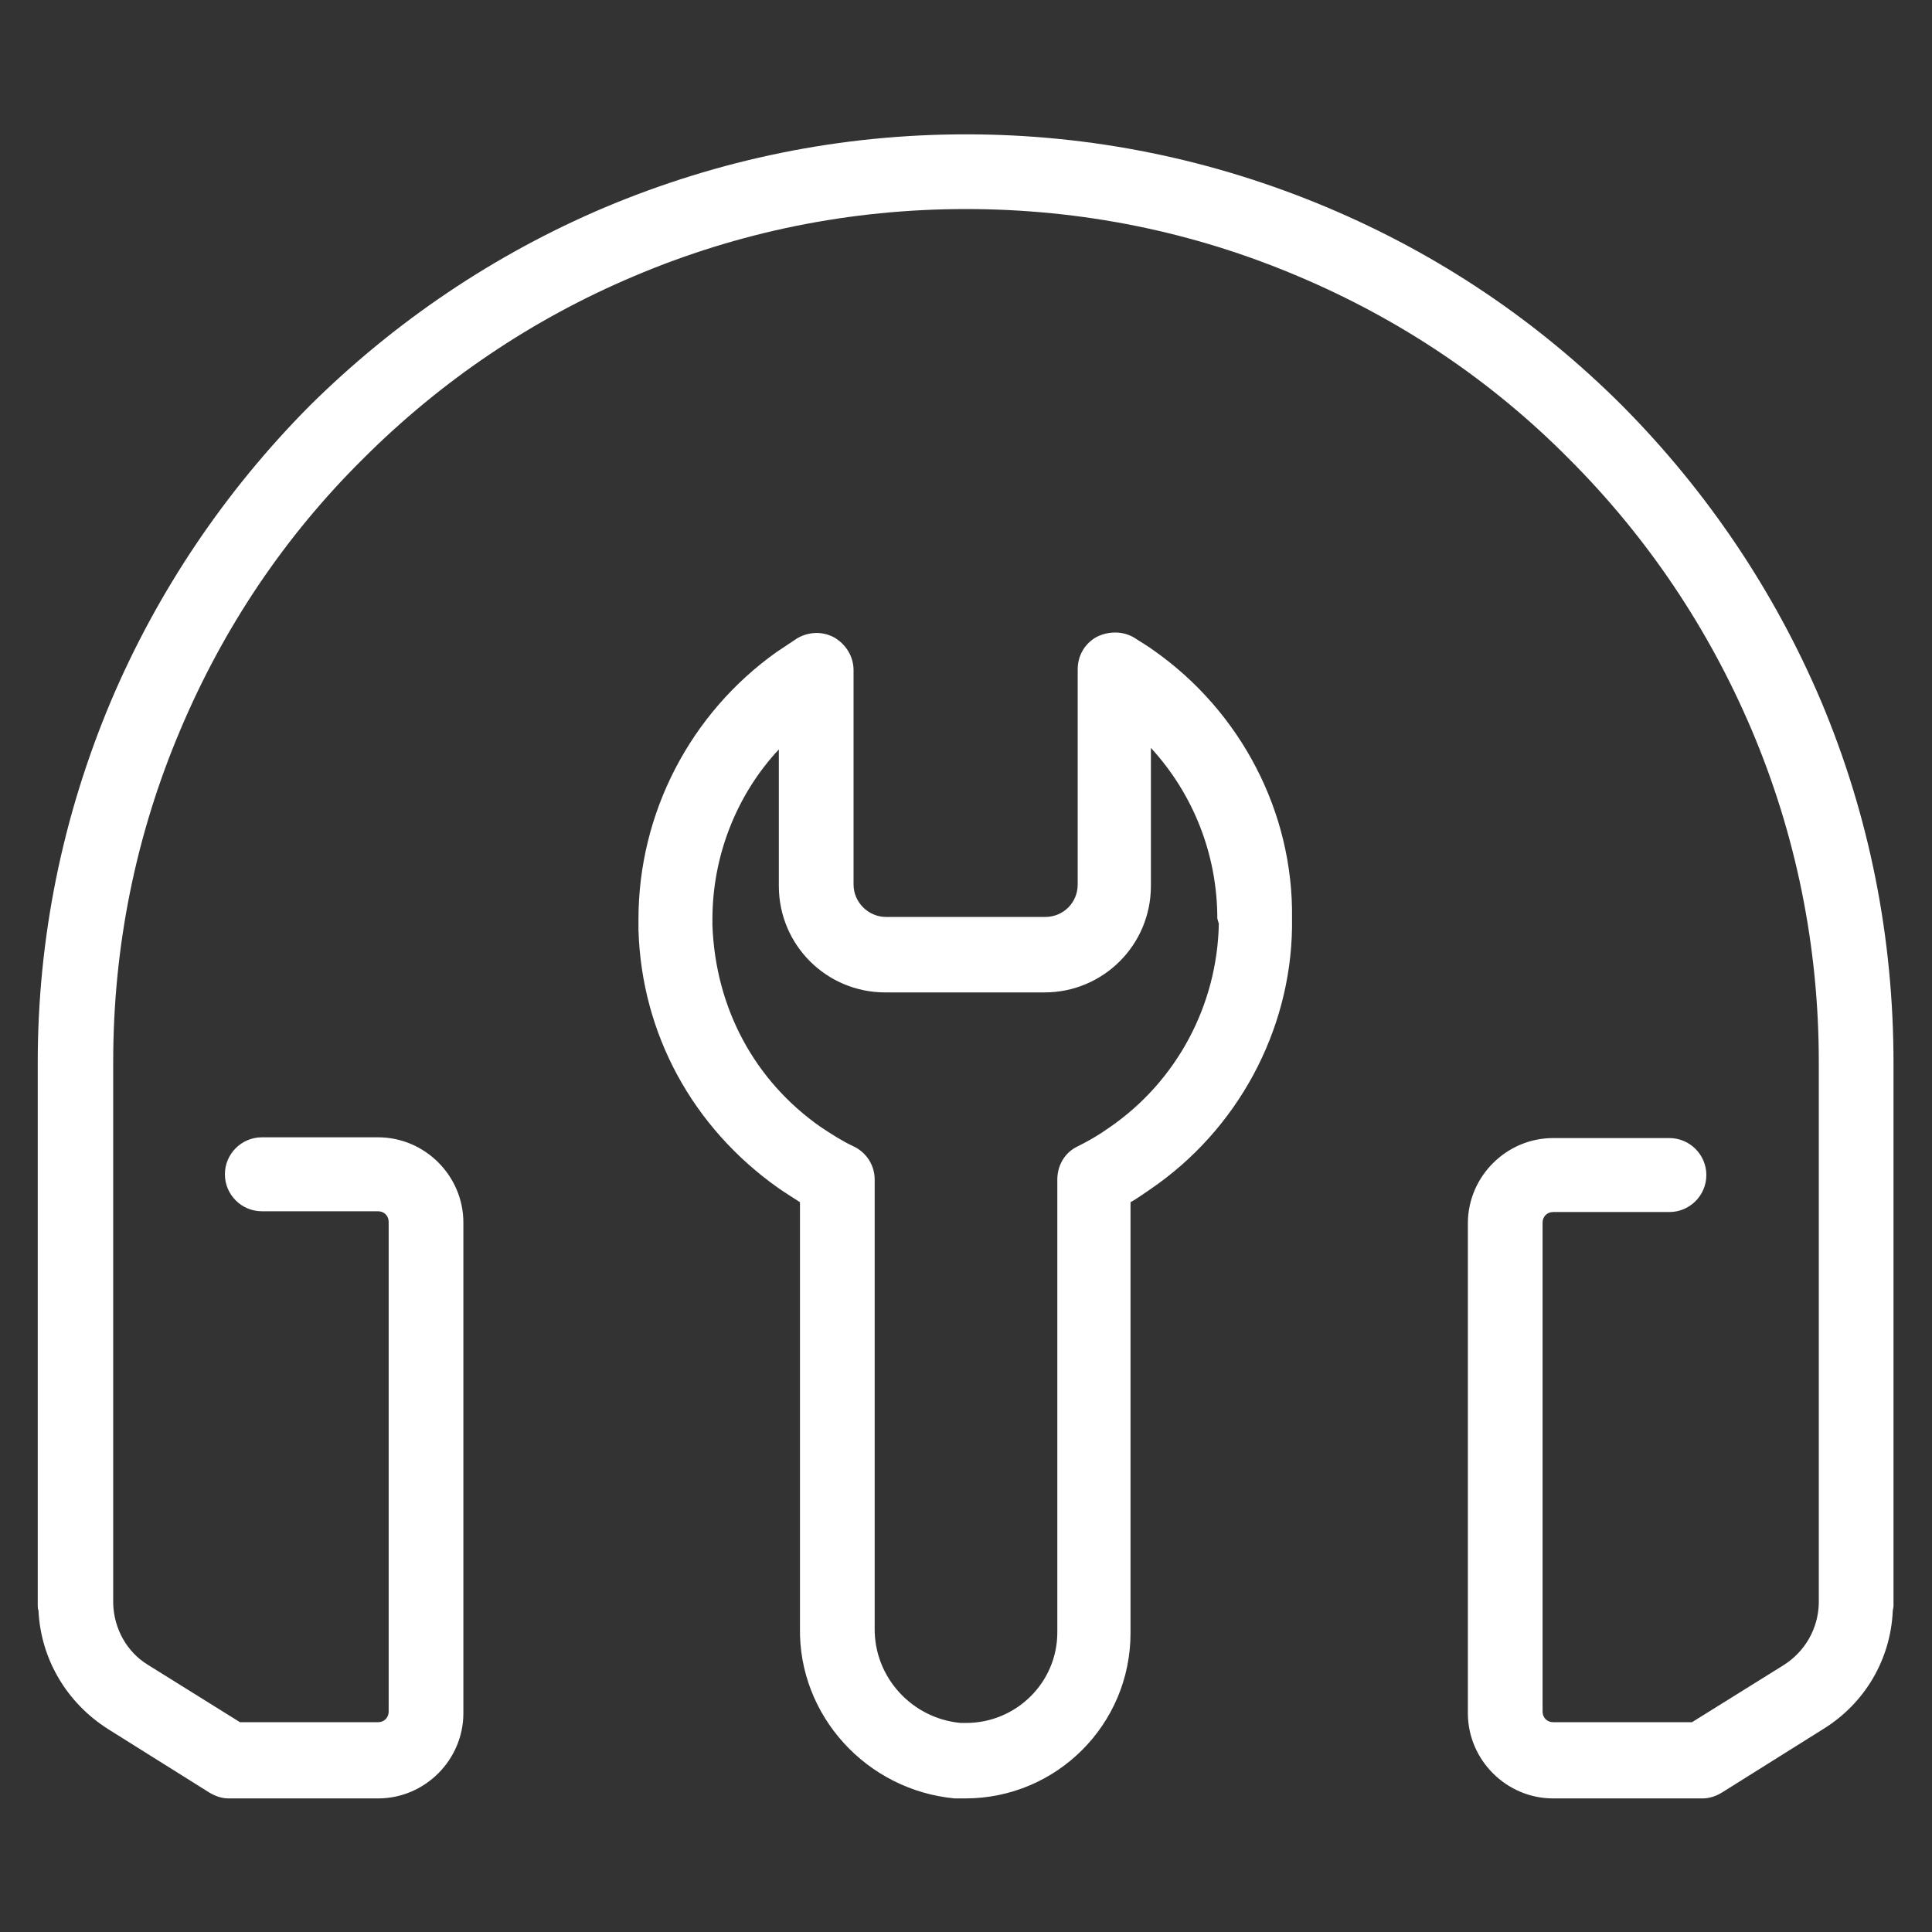
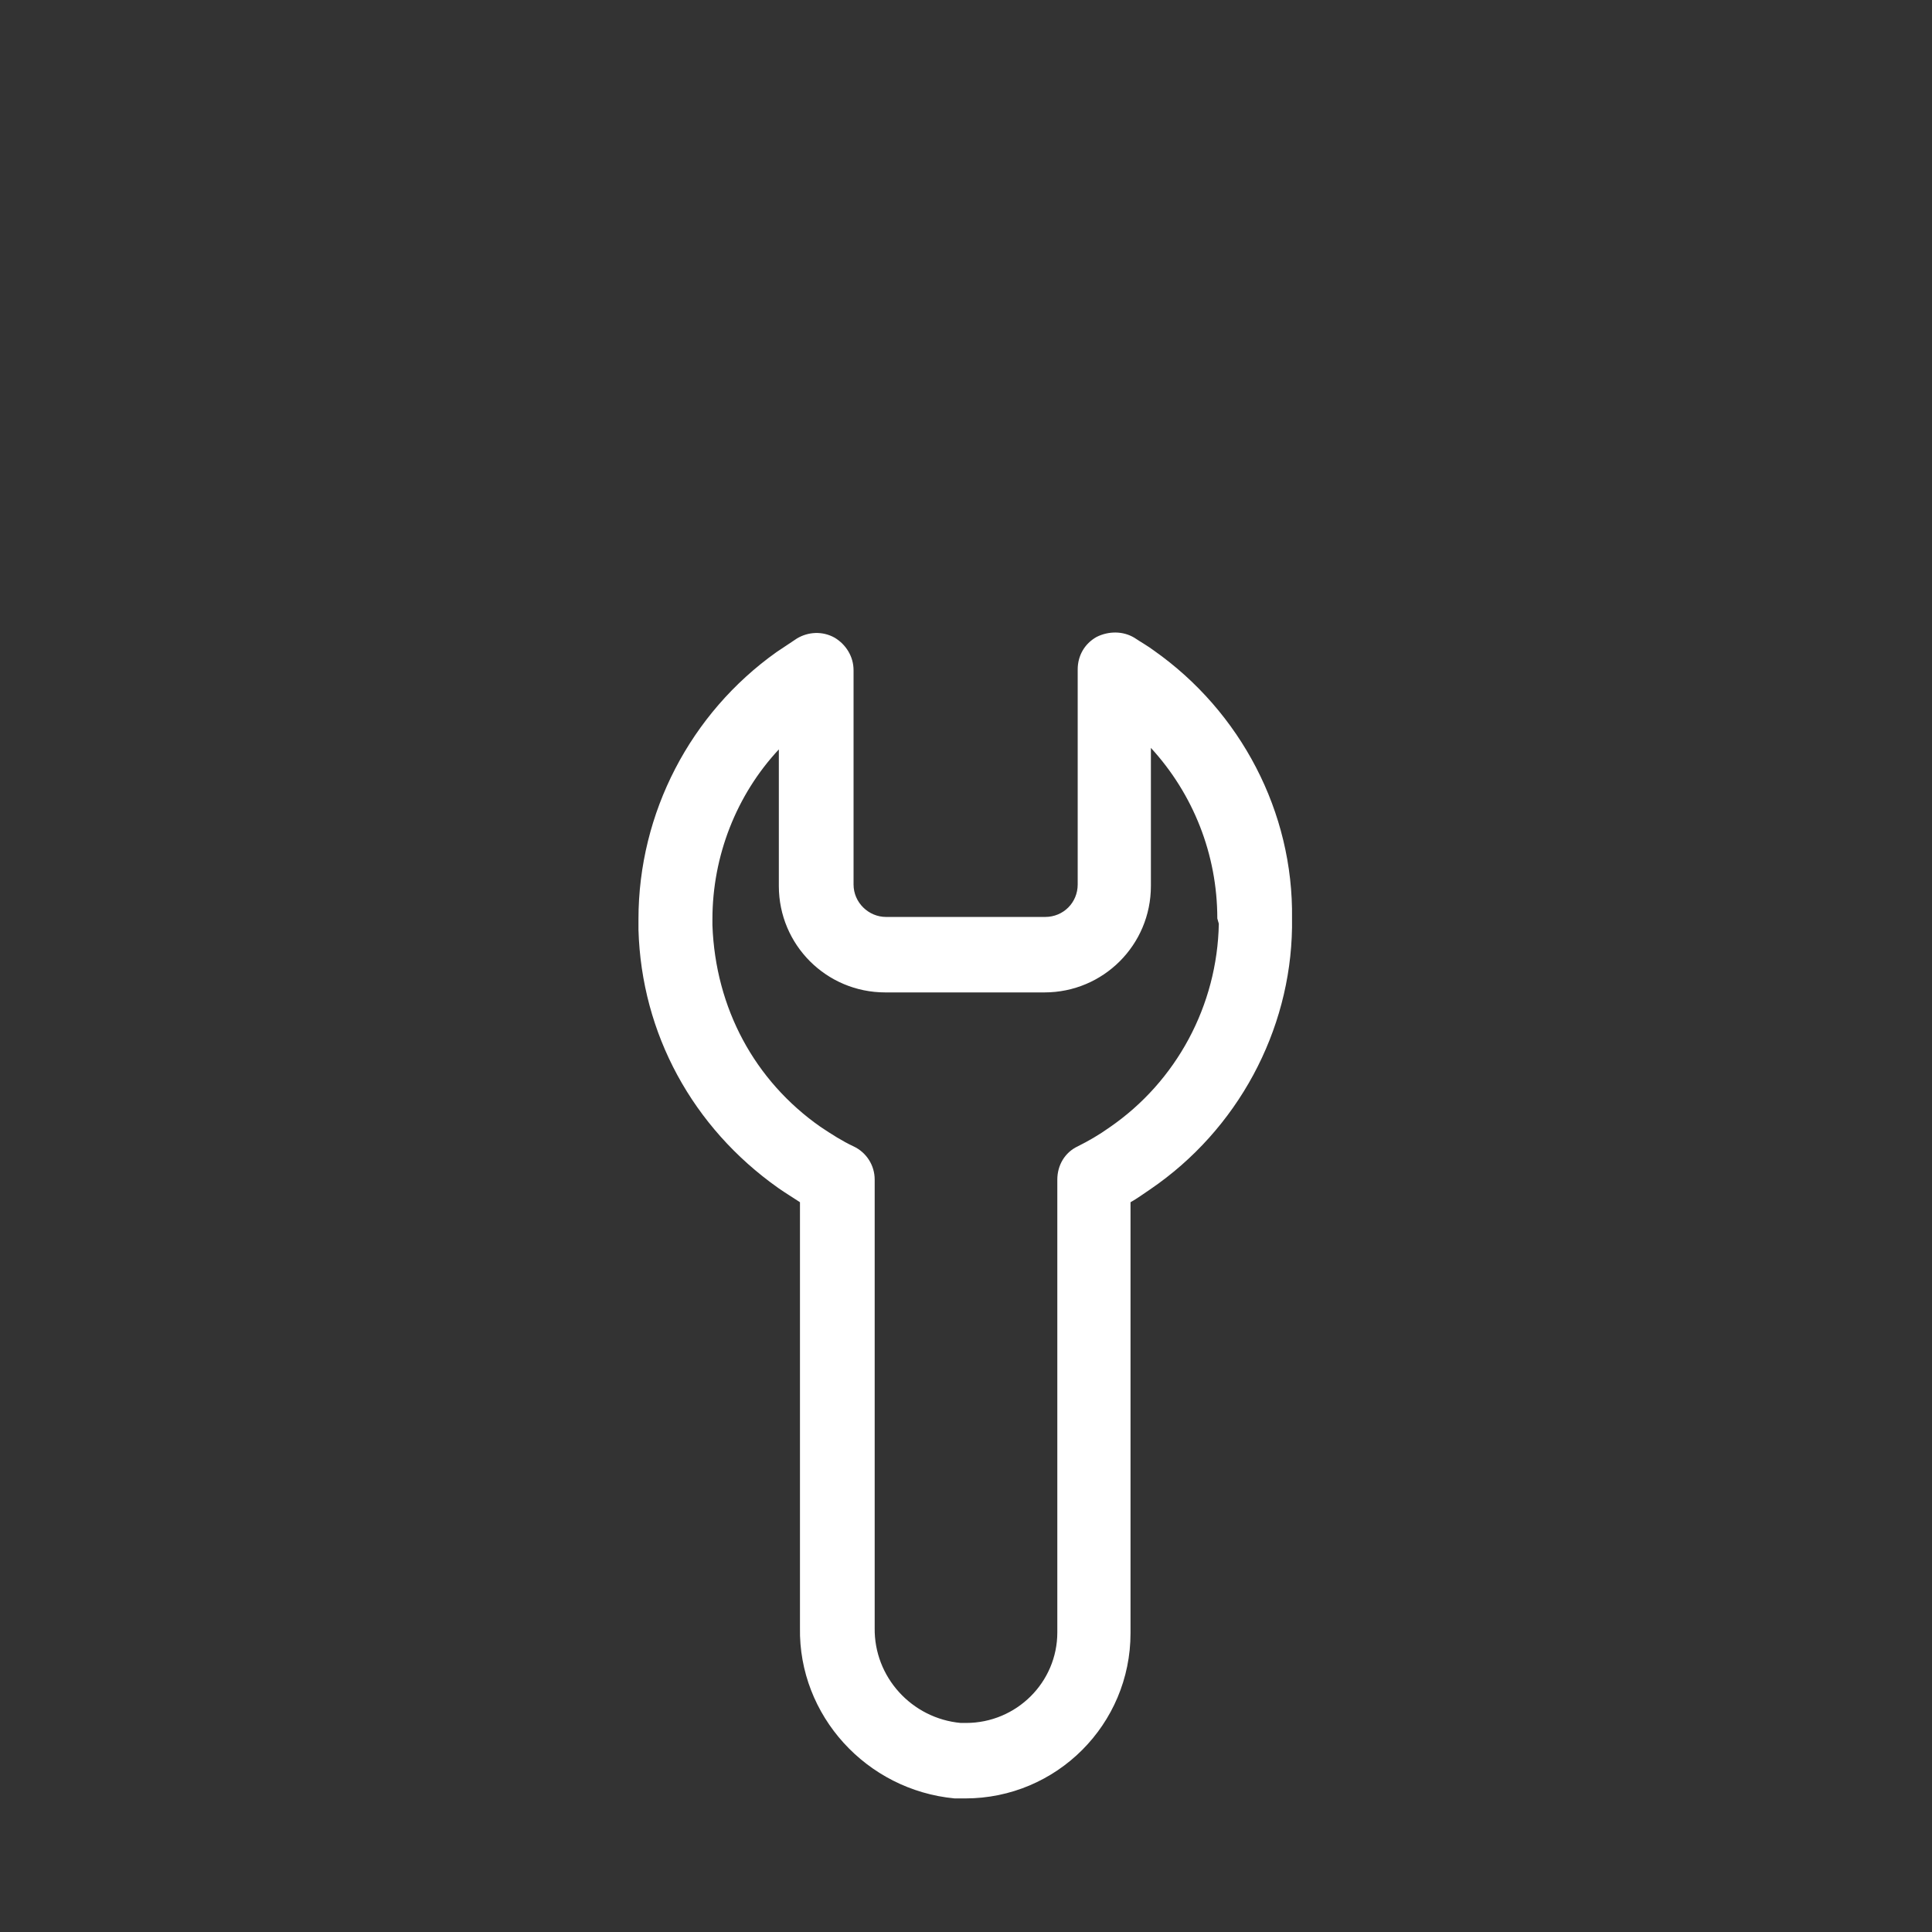
<svg xmlns="http://www.w3.org/2000/svg" id="Layer_1" style="enable-background:new 0 0 256 256;" version="1.1" viewBox="0 0 256 256" xml:space="preserve">
  <rect x="0" y="0" width="256" height="256" fill="#333333" stroke="none" />
  <style>path{fill:#ffffff}</style>
  <g>
    <path d="M152.9,86.2c-0.8-0.6-1.7-1.1-2.6-1.7c-1.5-0.9-3.4-0.9-5-0.1c-1.6,0.9-2.5,2.5-2.5,4.3v28.5c0,2.4-1.9,4.3-4.3,4.3h-21.1   c-2.3,0-4.3-1.9-4.3-4.3V88.8c0-1.8-1-3.4-2.5-4.3c-1.6-0.9-3.5-0.8-5,0.1c-0.9,0.6-1.8,1.2-2.7,1.8c-11.4,8.1-18.3,21.3-18.3,35.4   c0,0.6,0,1.1,0,1.4c0.4,13.8,7.2,26.2,18.5,34.2c1,0.7,2,1.3,2.9,1.9v56.4c-0.2,11.6,8.8,21.5,20.5,22.6c0.4,0,0.9,0,1.3,0   c0,0,0.1,0,0.1,0c12.1,0,21.9-9.8,21.9-21.9v-57.1c0.9-0.5,1.7-1.1,2.6-1.7c11.6-7.9,18.6-21,18.8-34.7c0-0.4,0-0.7,0-1.1   c0,0,0-0.1,0-0.1C171.4,107.6,164.4,94.3,152.9,86.2z M161.5,122.4c-0.2,10.8-5.6,20.9-14.5,27c-1.4,1-2.8,1.8-4.2,2.5   c-1.7,0.8-2.7,2.5-2.7,4.4v60c0,6.6-5.4,12-12.1,12c0,0,0,0-0.1,0c-0.3,0-0.5,0-0.6,0c-6.5-0.6-11.5-6.1-11.4-12.6v-59.4   c0-1.9-1.1-3.6-2.8-4.4c-1.5-0.7-2.9-1.6-4.4-2.6c-8.7-6.1-13.9-15.7-14.3-26.7c0-0.2,0-0.5,0-0.8c0-8.4,3.2-16.5,8.8-22.5v18.1   c0,7.8,6.3,14.1,14.1,14.1h21.1c7.8,0,14.1-6.3,14.1-14.1V99.1c5.6,6.1,8.8,14.1,8.8,22.6L161.5,122.4z" />
-     <path d="M241.3,92.9c-6.2-14.6-15.1-27.8-26.3-39.1c-11.3-11.3-24.4-20.1-39.1-26.3c-15.2-6.4-31.3-9.7-47.9-9.7   s-32.7,3.3-47.9,9.7c-14.6,6.2-27.8,15.1-39.1,26.3C29.8,65.1,20.9,78.3,14.7,92.9c-6.4,15.2-9.7,31.3-9.7,47.9v71.9   c0,0.2,0,0.5,0.1,0.7c0.3,6.4,3.7,12.2,9.2,15.7l13.4,8.4c0.8,0.5,1.7,0.8,2.6,0.8h19.8c6.2,0,11.3-5.1,11.3-11.3V162   c0-6.2-5.1-11.3-11.3-11.3H34.7c-2.7,0-4.9,2.2-4.9,4.9s2.2,4.9,4.9,4.9h15.4c0.8,0,1.4,0.6,1.4,1.4v64.9c0,0.8-0.6,1.4-1.4,1.4   H31.8l-12.2-7.6c-2.8-1.7-4.5-4.8-4.6-8.1c0-0.2,0-0.3,0-0.5v-71.3c0-15.3,3-30.1,8.9-44c5.7-13.5,13.8-25.6,24.2-35.9   C58.4,50.5,70.5,42.3,84,36.6c13.9-5.9,28.7-8.9,44-8.9s30.1,3,44,8.9c13.5,5.7,25.6,13.8,35.9,24.2c10.4,10.4,18.5,22.5,24.2,35.9   c5.9,13.9,8.9,28.8,8.9,44v71.3c0,0.2,0,0.3,0,0.5c-0.1,3.3-1.8,6.3-4.6,8.1l-12.2,7.6h-18.4c-0.8,0-1.4-0.6-1.4-1.4V162   c0-0.8,0.6-1.4,1.4-1.4h15.4c2.7,0,4.9-2.2,4.9-4.9s-2.2-4.9-4.9-4.9h-15.4c-6.2,0-11.3,5.1-11.3,11.3v64.9   c0,6.2,5.1,11.3,11.3,11.3h19.8c0.9,0,1.8-0.3,2.6-0.8l13.4-8.4c5.5-3.4,8.9-9.2,9.2-15.6c0-0.2,0.1-0.5,0.1-0.7v-71.9   C250.9,124.2,247.7,108.1,241.3,92.9z" />
  </g>
</svg>